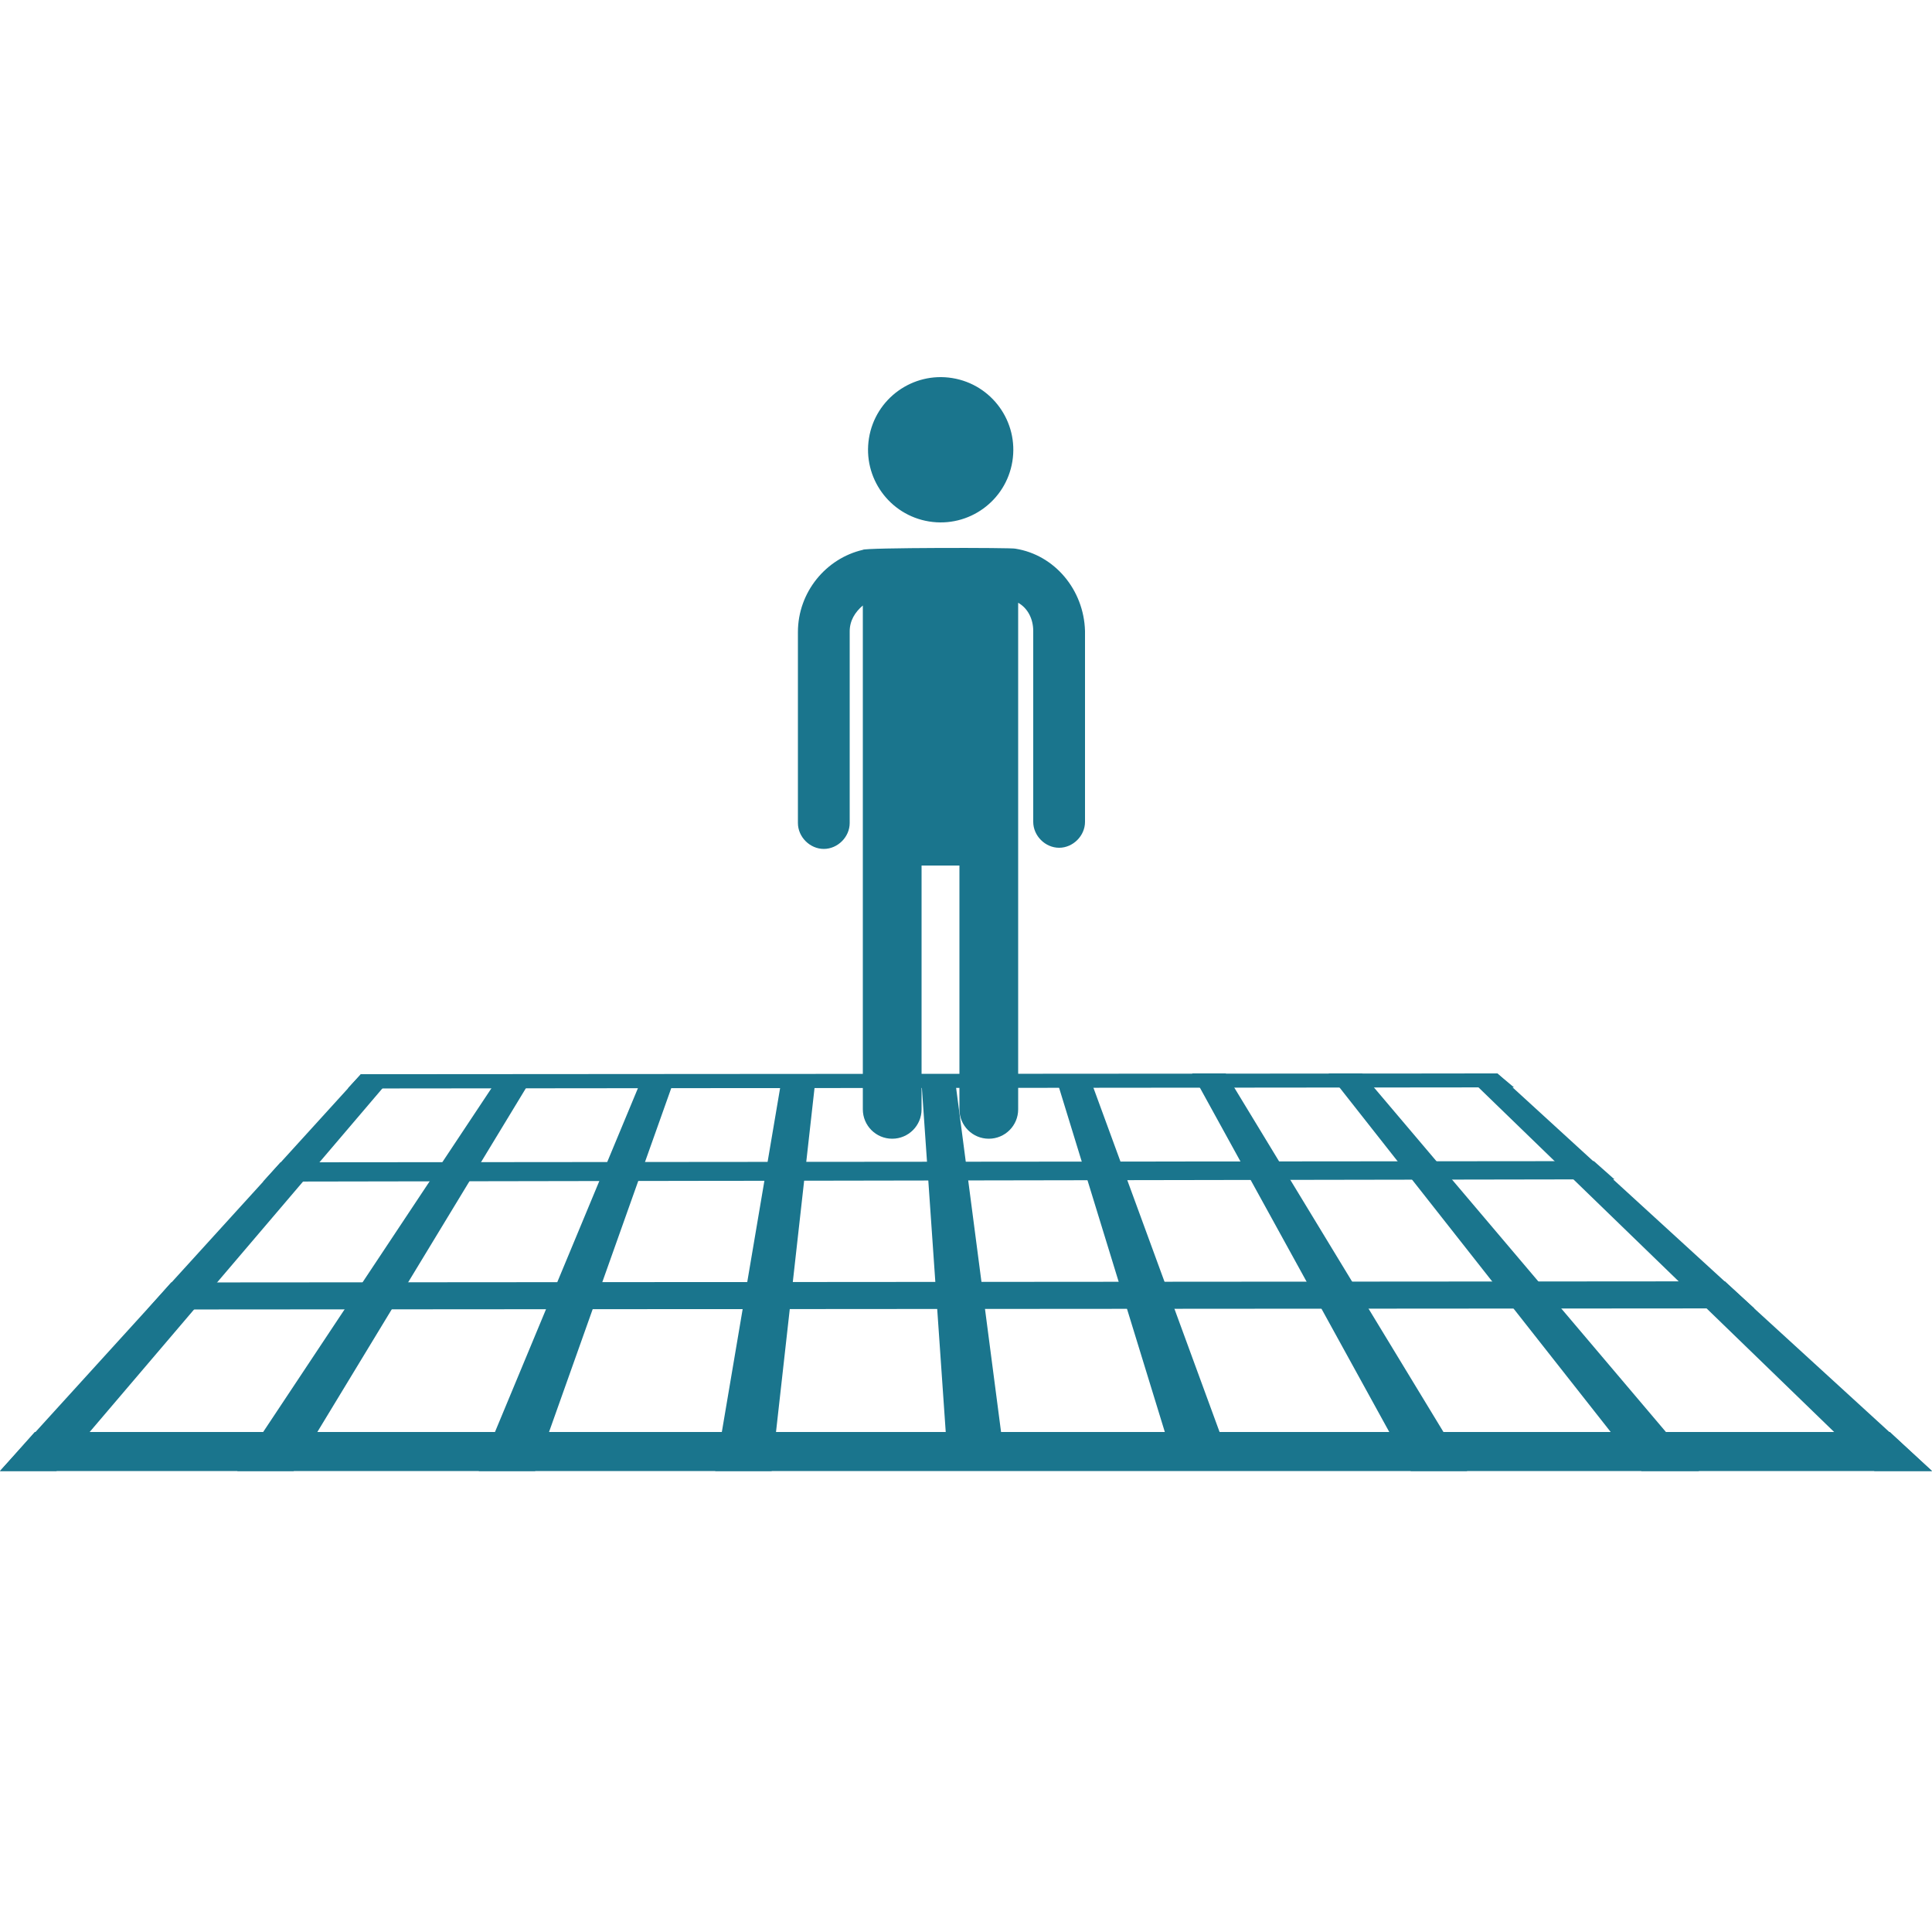
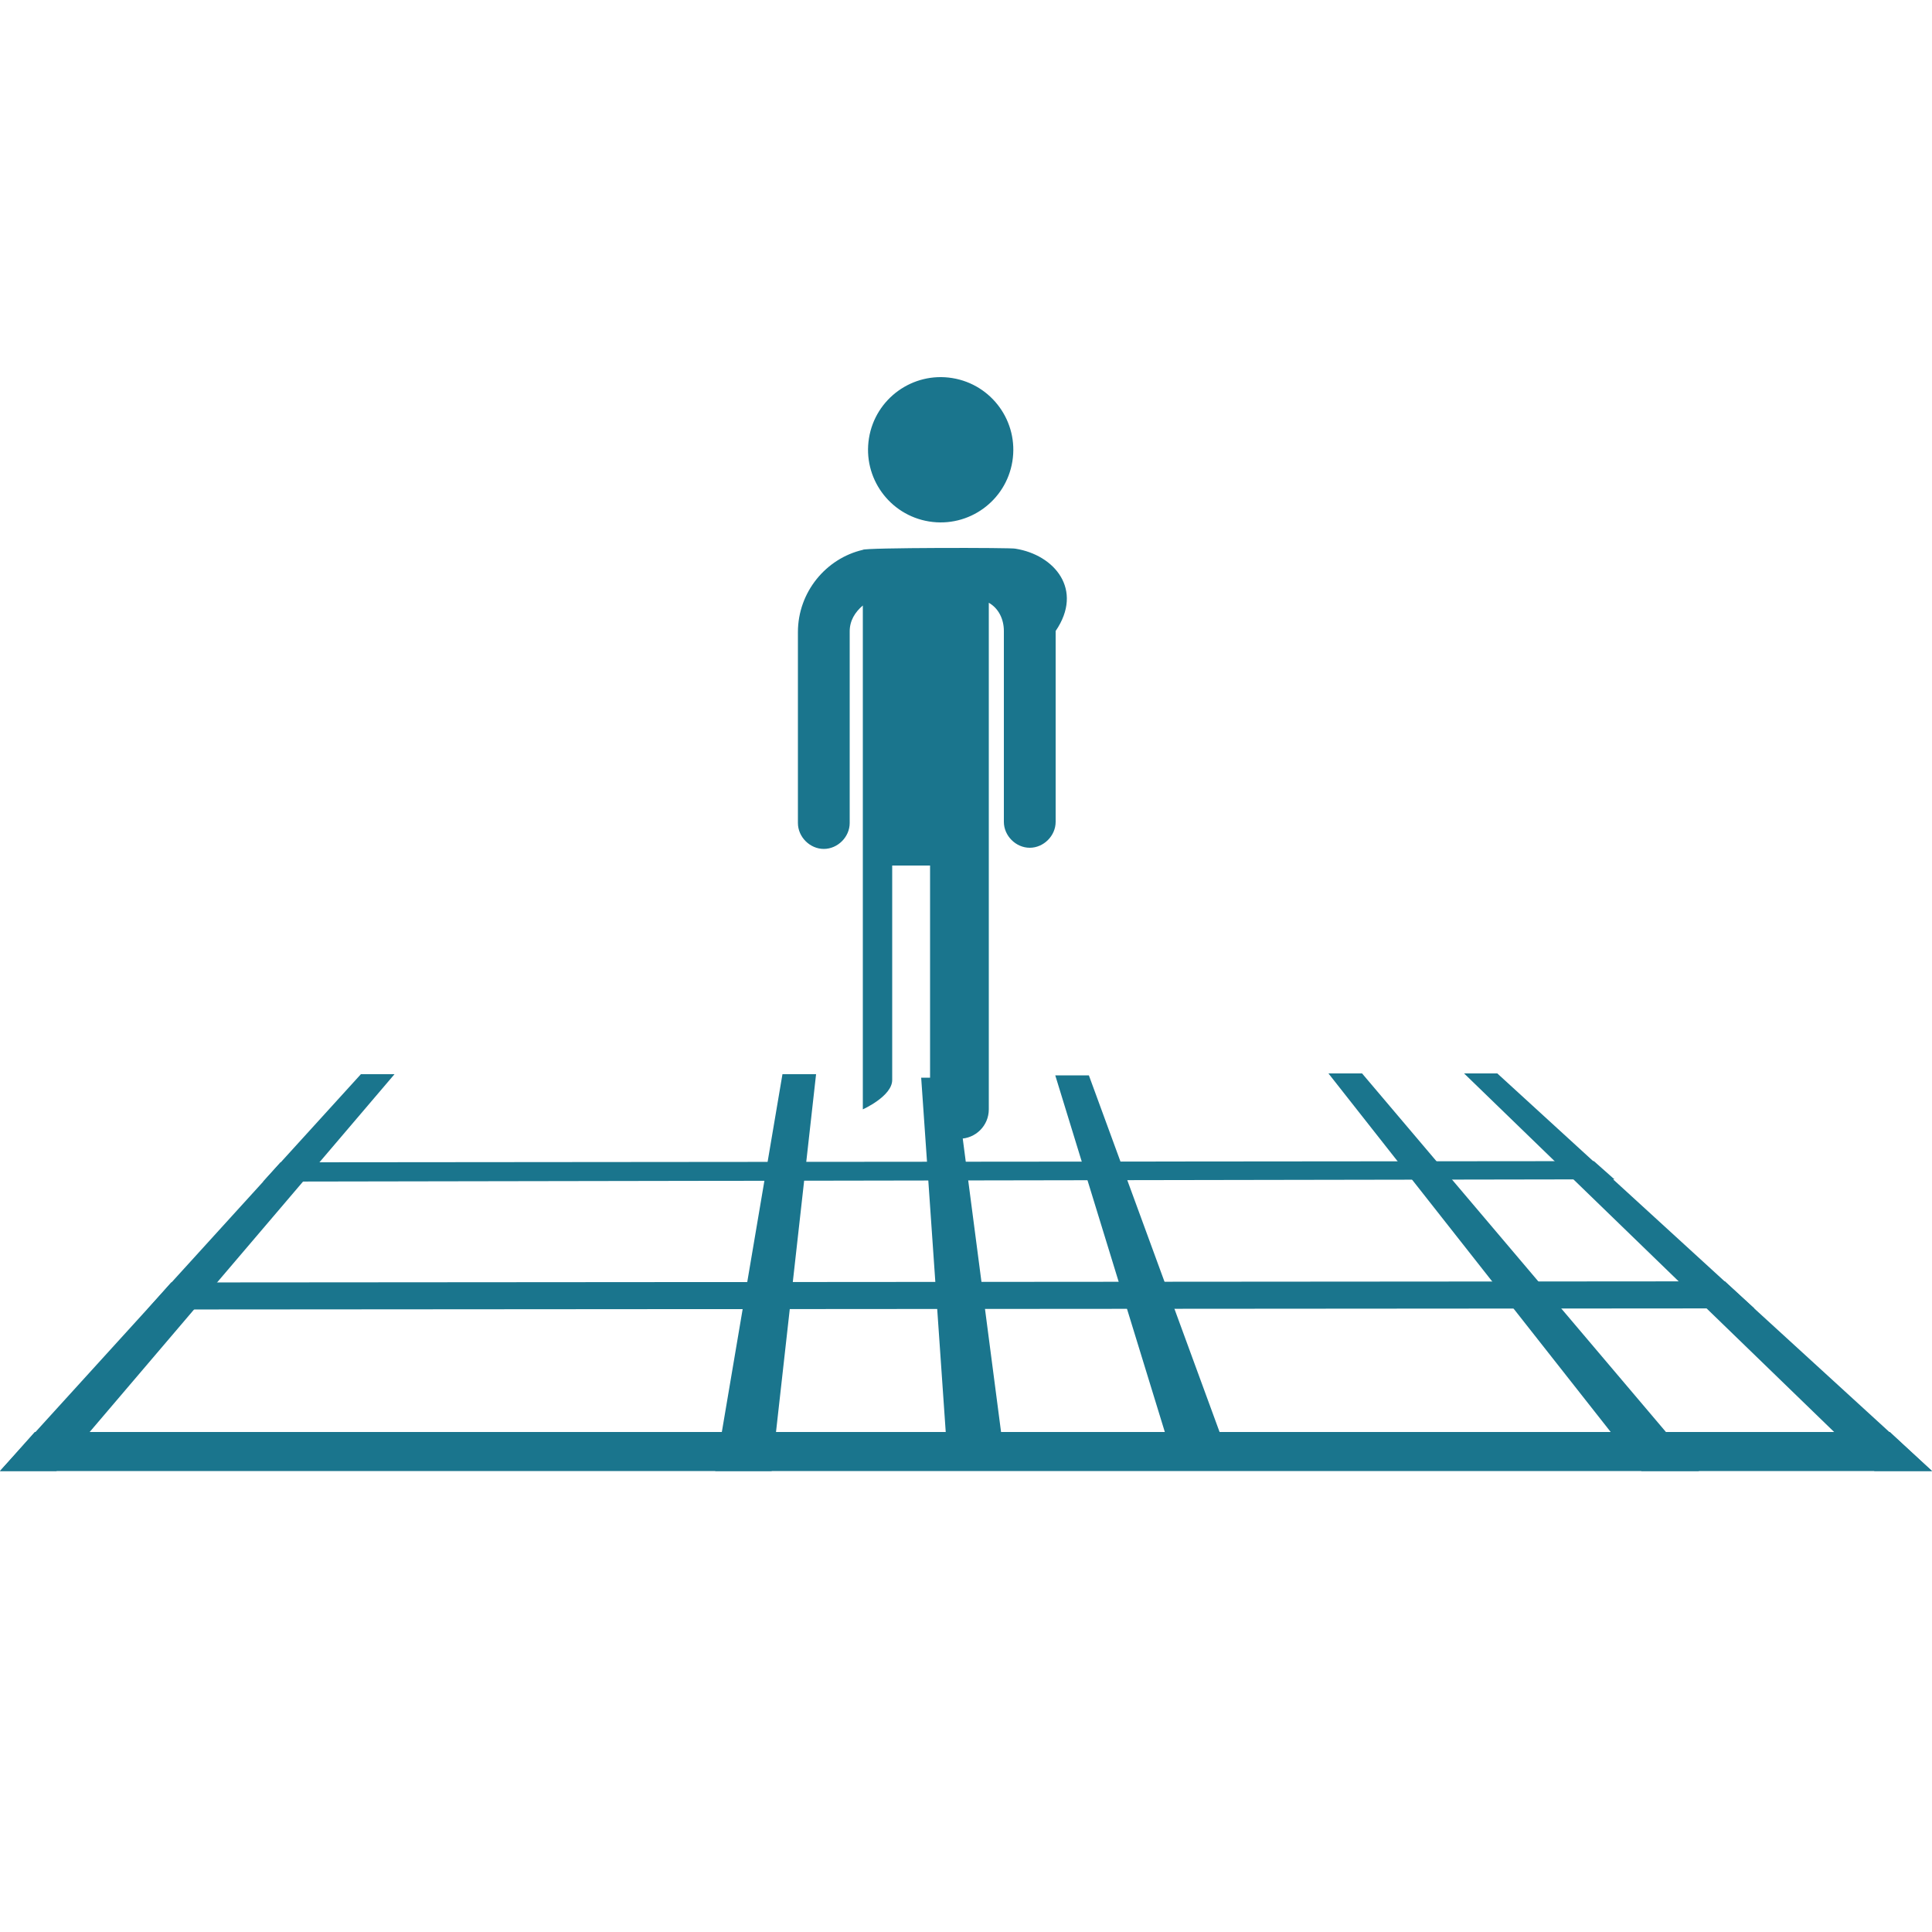
<svg xmlns="http://www.w3.org/2000/svg" version="1.1" id="Ebene_1" x="0px" y="0px" viewBox="0 0 500 500" style="enable-background:new 0 0 500 500;" xml:space="preserve">
  <style>
	.st0{fill:#1A758D;}
</style>
  <path class="st0" d="M327.5,370.6" />
  <polygon class="st0" points="500,380.7 0,380.7 9,370.6 489.1,370.6 " />
-   <polygon class="st0" points="391.8,281.4 90,281.7 93.4,278 387.5,277.8 " />
  <polygon class="st0" points="485.1,380.7 500,380.7 387.5,277.8 378.9,277.8 " />
  <polygon class="st0" points="0,380.7 14.6,380.7 102.1,278 93.4,278 " />
  <polygon class="st0" points="417.8,305.2 68.1,305.8 72.6,300.8 412.5,300.5 " />
  <polygon class="st0" points="454,338.6 38.1,338.9 44.3,331.9 446.4,331.6 " />
-   <polygon class="st0" points="61.4,380.7 76,380.7 138.3,278 129.6,278 " />
-   <polygon class="st0" points="123.9,380.7 138.5,380.7 175,278 166.6,278 " />
  <polygon class="st0" points="185.1,380.7 199.7,380.7 211.2,278 202.5,278 " />
  <polygon class="st0" points="424.8,380.7 439.7,380.7 352.5,277.8 343.8,277.8 " />
  <polygon class="st0" points="245.1,375.6 259.7,375.4 247.1,278.9 238.4,278.9 " />
  <polygon class="st0" points="303.7,377.9 318.3,377.9 281.8,278.3 273.1,278.3 " />
-   <polygon class="st0" points="365.1,380.7 379.7,380.7 317.2,277.8 308.5,277.8 " />
  <ellipse transform="matrix(0.16 -0.987 0.987 0.16 89.599 338.111)" class="st0" cx="243.5" cy="116.4" rx="18.8" ry="18.8" />
-   <path class="st0" d="M262.8,142c-0.3-0.3-39.5-0.3-39.5,0.3c-9.5,2.2-16.8,10.9-16.8,21.3V213c0,3.6,3.1,6.7,6.7,6.7  s6.7-3.1,6.7-6.7v-49.6c0-2.8,1.4-5,3.4-6.7v62.8v3.4v64.2c0,4.2,3.4,7.6,7.6,7.6s7.6-3.4,7.6-7.6V224h9.8v63.1  c0,4.2,3.4,7.6,7.6,7.6s7.6-3.4,7.6-7.6v-64.2v-3.4V156c2.5,1.4,3.9,4.2,3.9,7.3v49.4c0,3.6,3.1,6.7,6.7,6.7s6.7-3.1,6.7-6.7v-49.4  C280.5,152.6,272.9,143.6,262.8,142z" />
+   <path class="st0" d="M262.8,142c-0.3-0.3-39.5-0.3-39.5,0.3c-9.5,2.2-16.8,10.9-16.8,21.3V213c0,3.6,3.1,6.7,6.7,6.7  s6.7-3.1,6.7-6.7v-49.6c0-2.8,1.4-5,3.4-6.7v62.8v3.4v64.2s7.6-3.4,7.6-7.6V224h9.8v63.1  c0,4.2,3.4,7.6,7.6,7.6s7.6-3.4,7.6-7.6v-64.2v-3.4V156c2.5,1.4,3.9,4.2,3.9,7.3v49.4c0,3.6,3.1,6.7,6.7,6.7s6.7-3.1,6.7-6.7v-49.4  C280.5,152.6,272.9,143.6,262.8,142z" />
</svg>